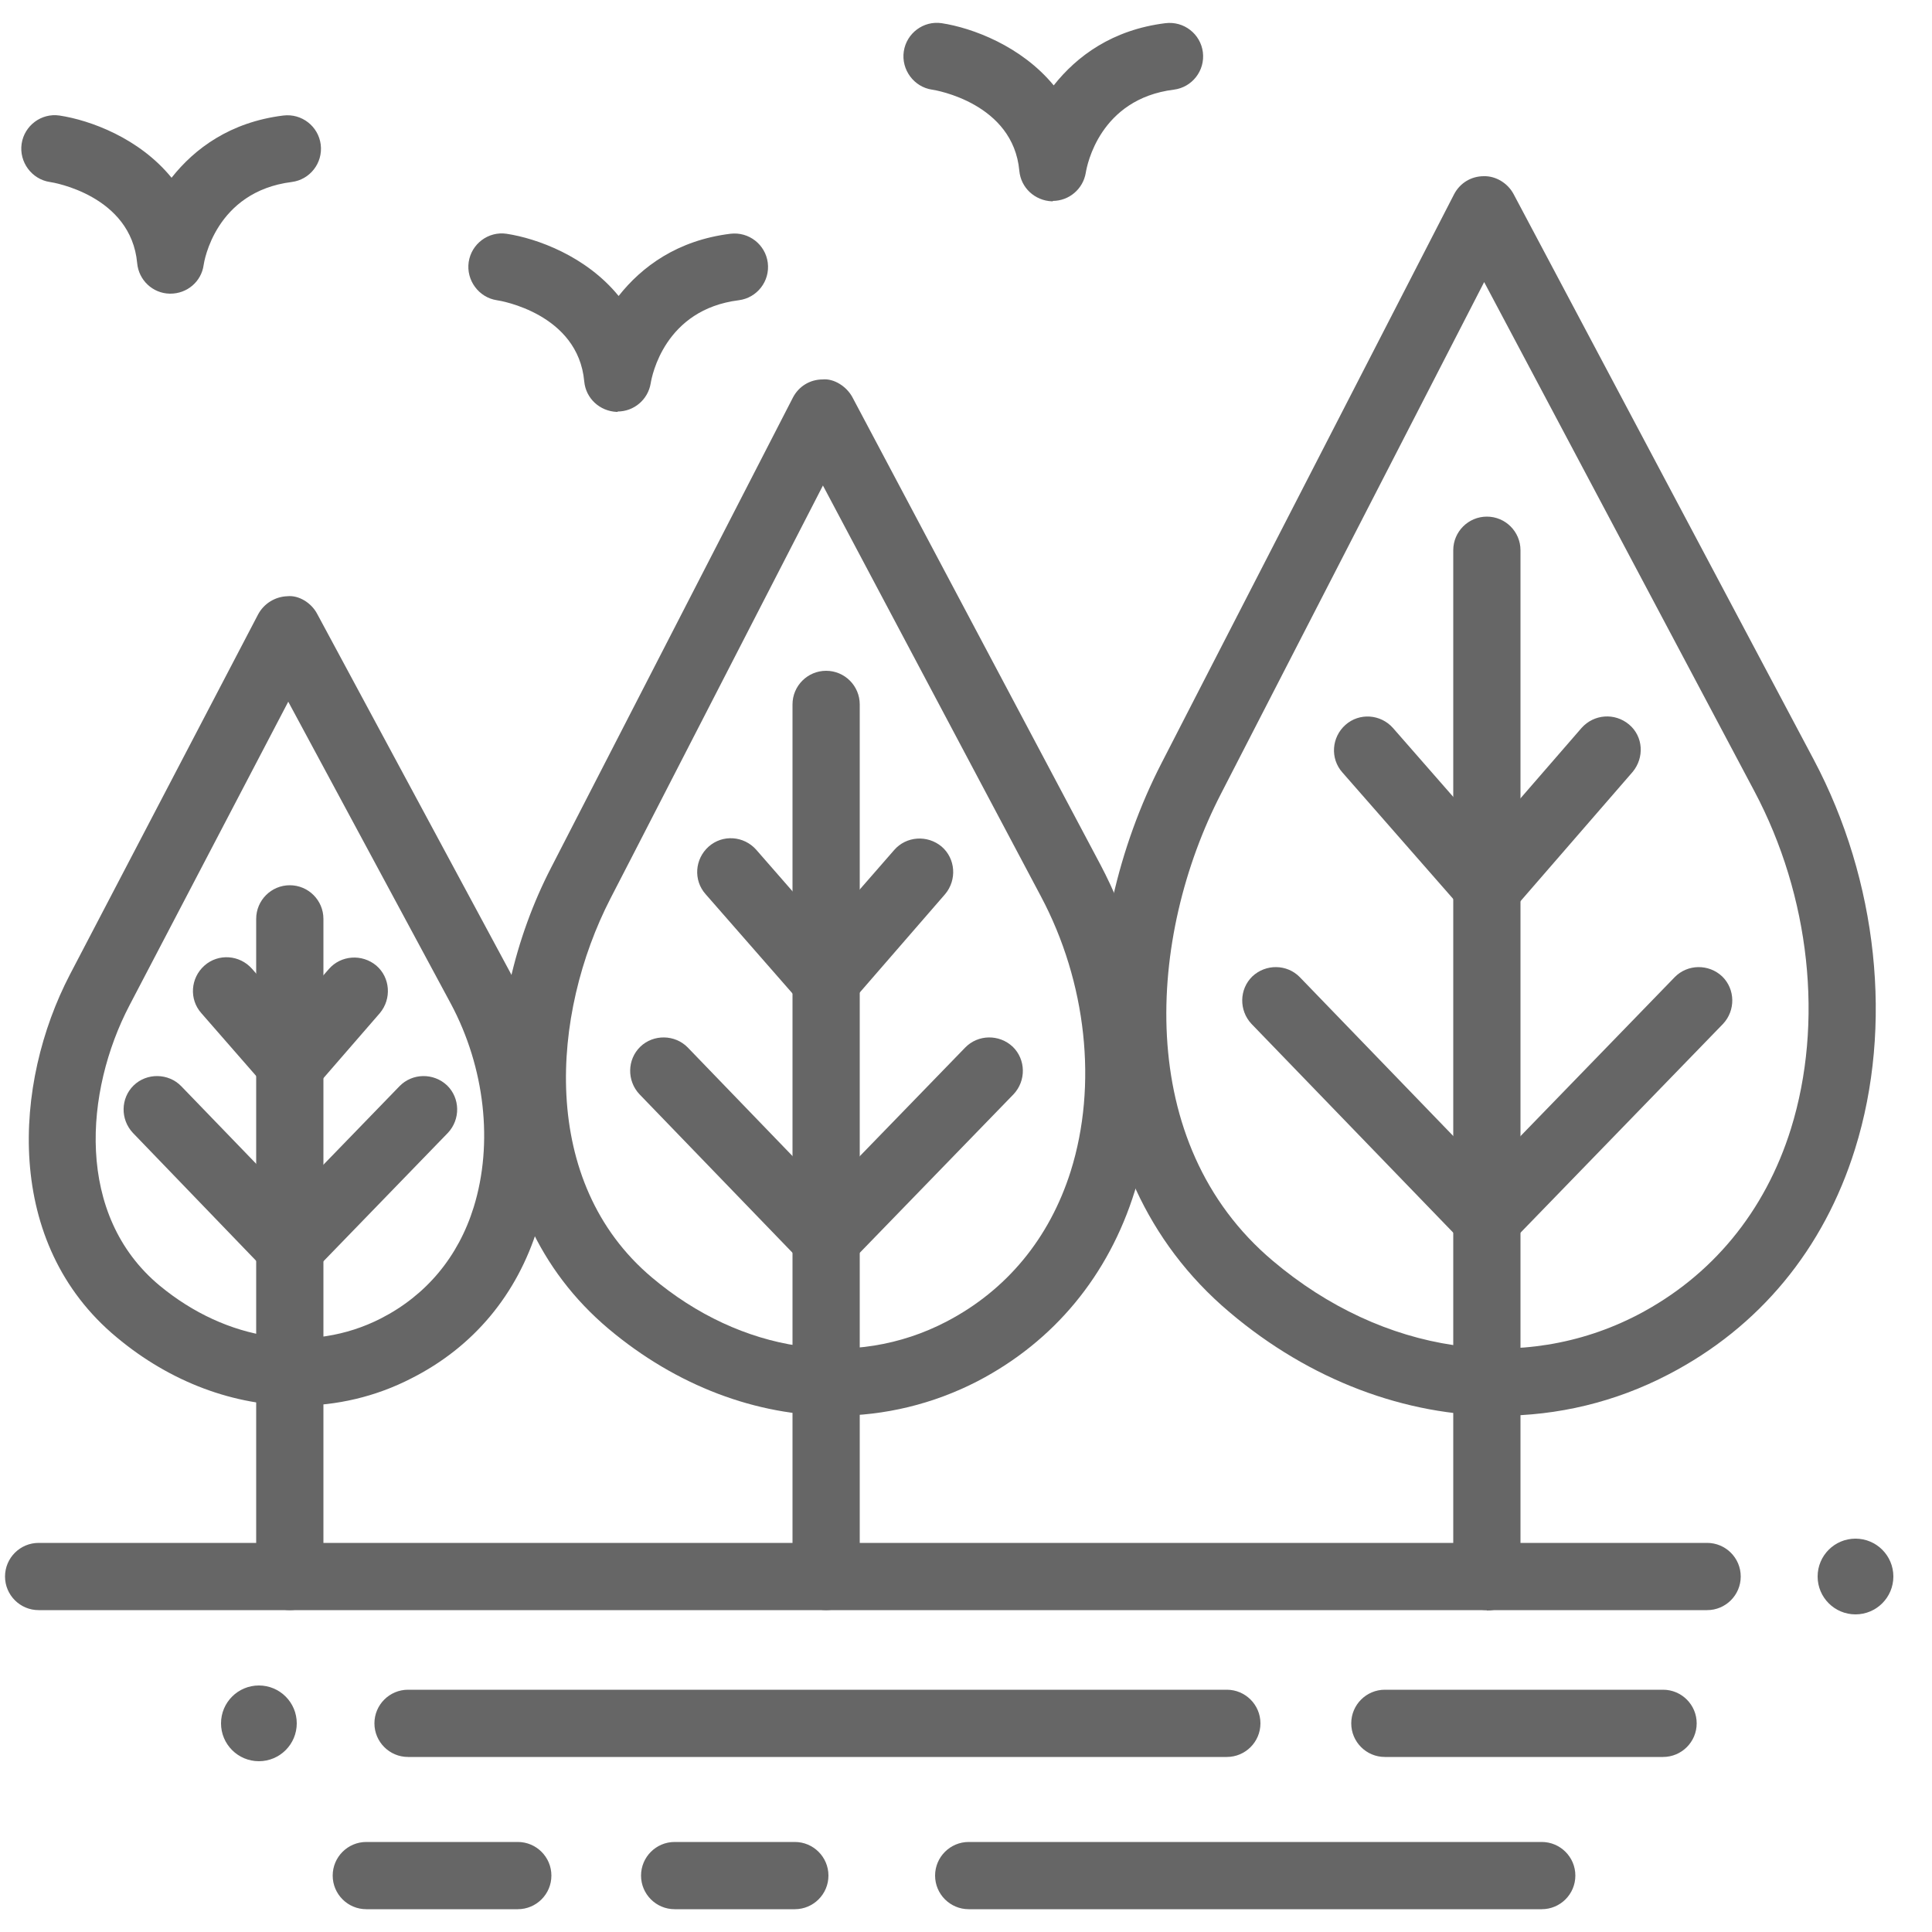
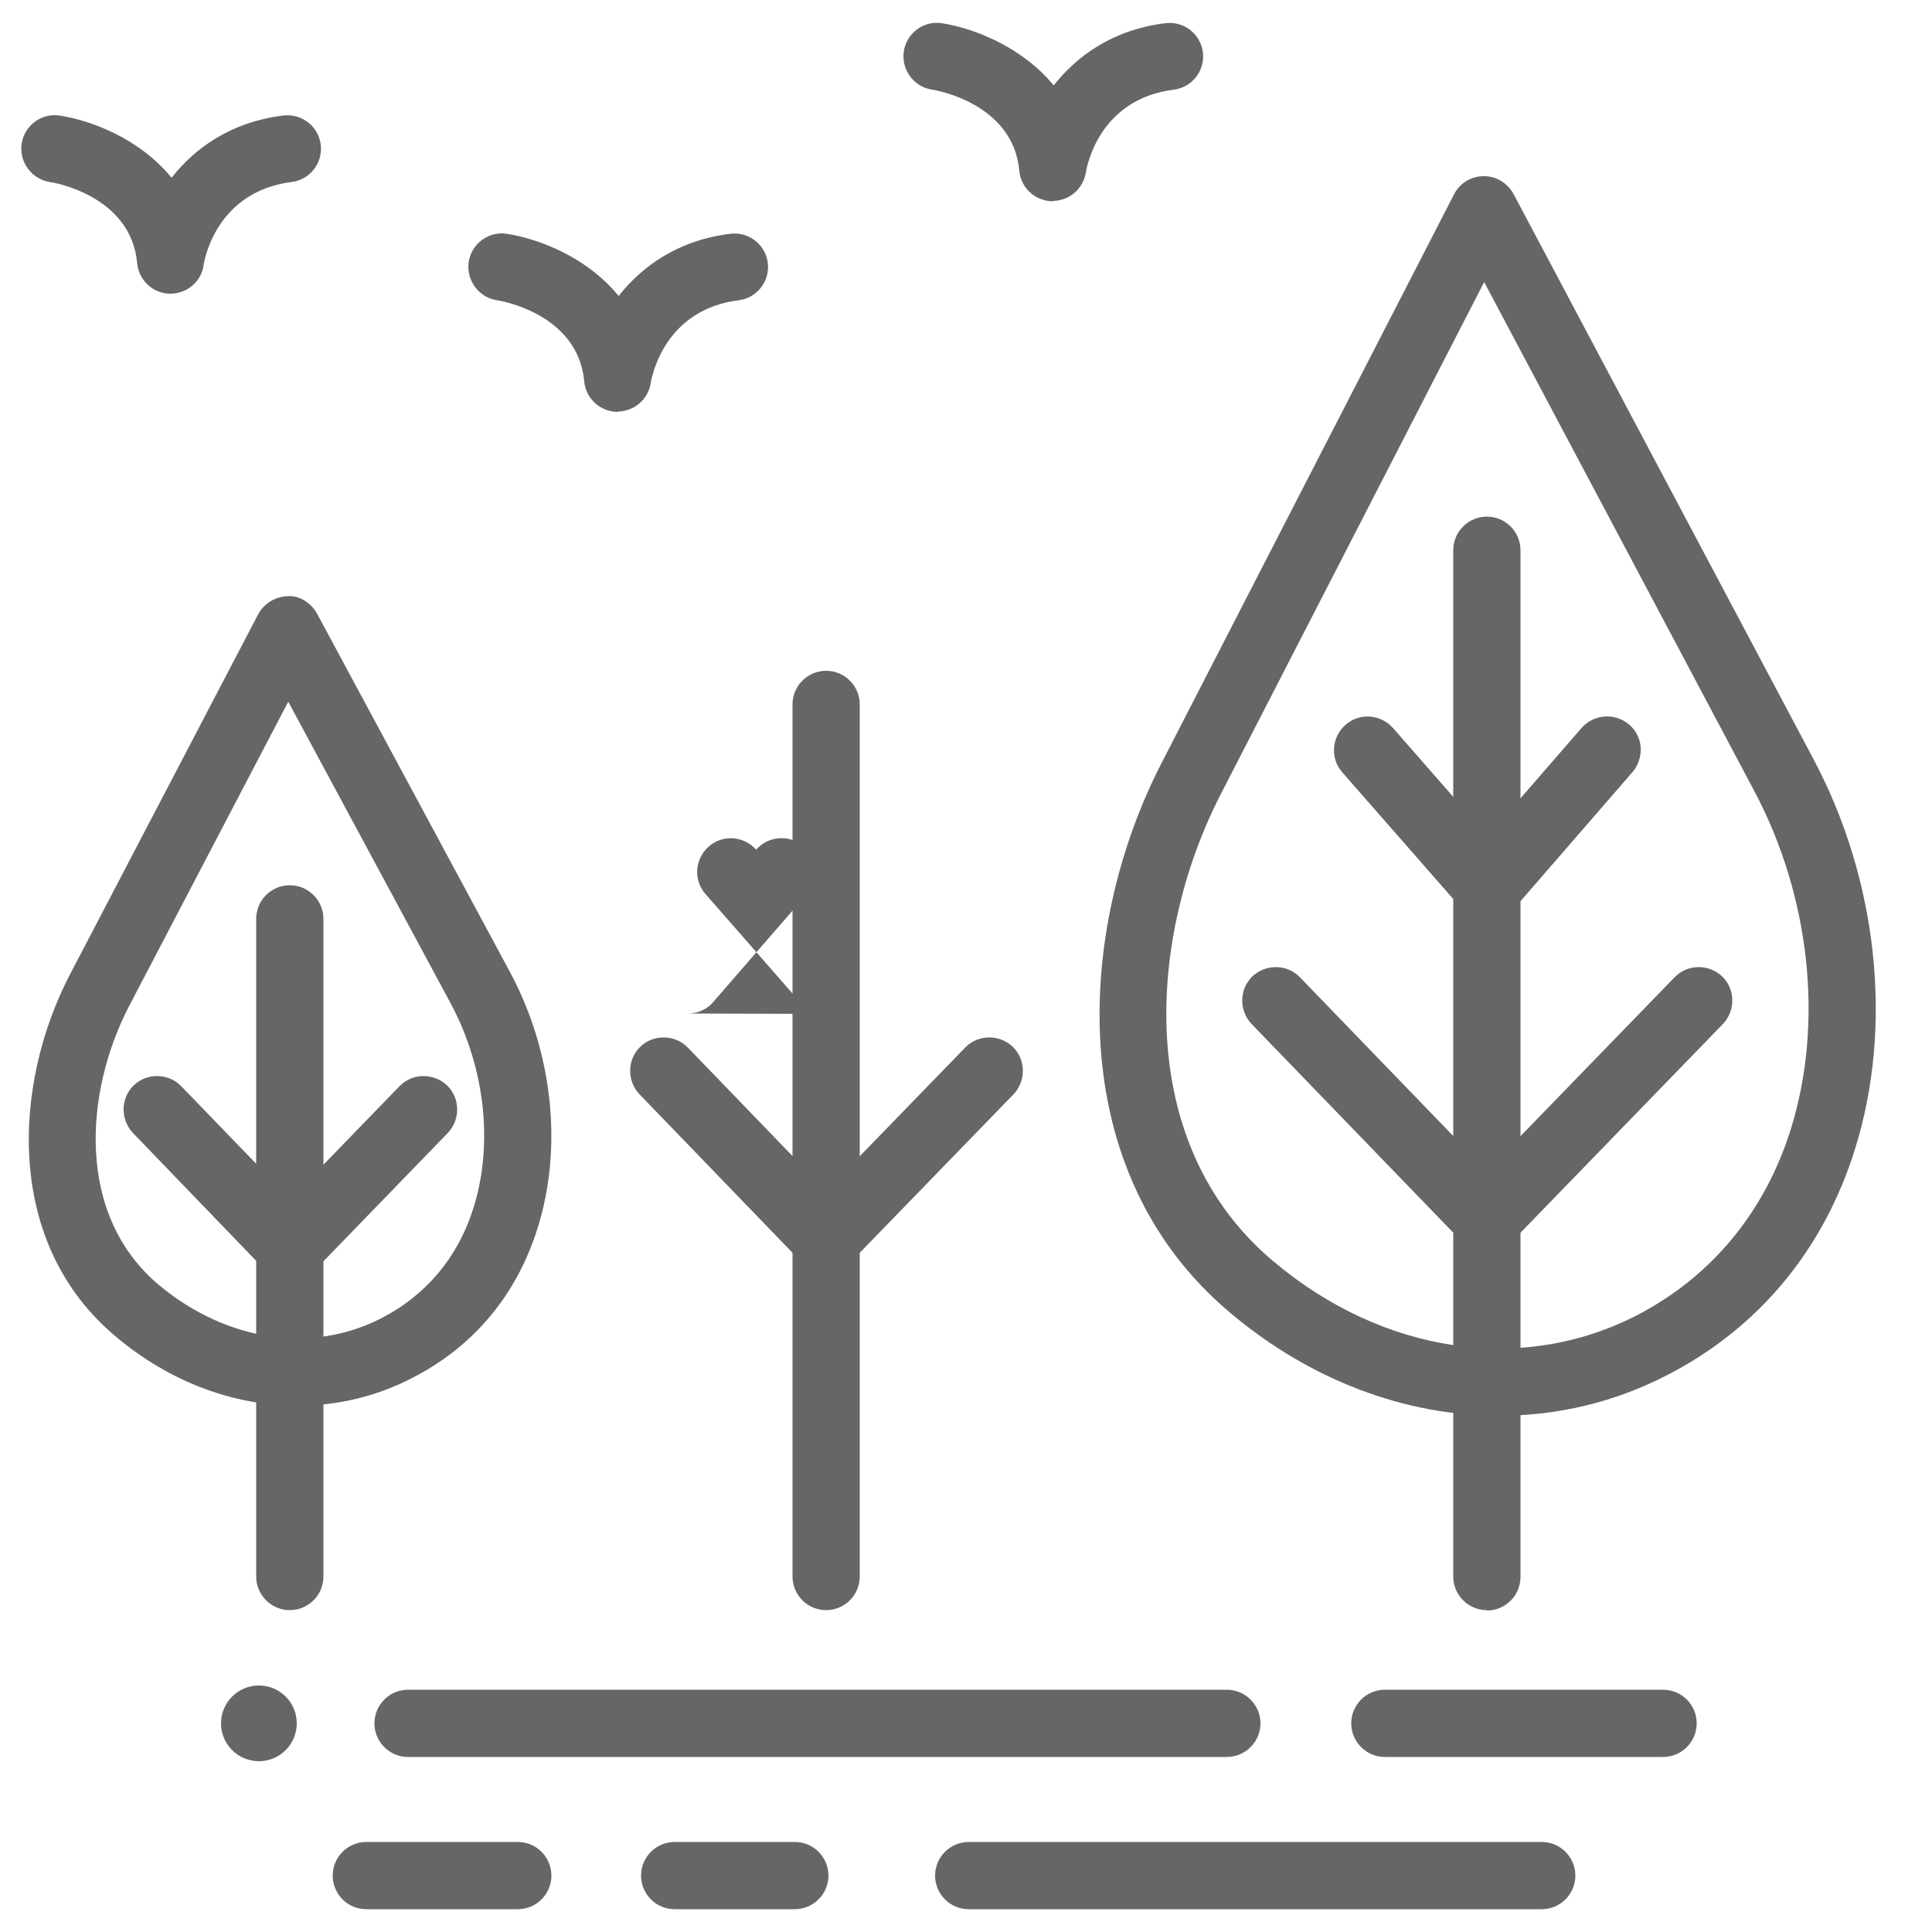
<svg xmlns="http://www.w3.org/2000/svg" id="Layer_2" data-name="Layer 2" viewBox="0 0 50 50">
  <defs>
    <style>
      .cls-1 {
        stroke-width: 0px;
      }

      .cls-2 {
        opacity: .6;
      }
    </style>
  </defs>
  <g class="cls-2">
    <path class="cls-1" d="M4.41,7.6s-.02,0-.02,0c-.44-.01-.8-.35-.84-.79-.16-1.75-2.17-2.09-2.26-2.1-.47-.07-.8-.52-.73-.99.07-.47.51-.8.98-.73.79.12,2.06.58,2.9,1.61.6-.76,1.52-1.44,2.89-1.61.48-.06.91.28.97.75.06.48-.28.91-.75.97-1.98.25-2.27,2.07-2.28,2.15-.06.43-.43.74-.86.74Z" />
    <path class="cls-1" d="M15.99,10.66s-.02,0-.03,0c-.44-.02-.8-.35-.84-.79-.16-1.75-2.17-2.09-2.26-2.1-.47-.07-.8-.52-.73-.99s.51-.8.98-.73c.79.12,2.06.58,2.9,1.61.6-.76,1.52-1.44,2.89-1.61.48-.06.91.28.97.75.06.48-.28.91-.75.97-1.92.24-2.25,1.96-2.28,2.15-.07.42-.43.73-.86.73Z" />
    <path class="cls-1" d="M27.25,5.21s-.02,0-.03,0c-.44-.02-.8-.35-.84-.79-.16-1.75-2.17-2.09-2.26-2.1-.47-.07-.8-.52-.73-.99.07-.47.51-.8.98-.73.79.12,2.06.59,2.9,1.61.6-.76,1.52-1.44,2.89-1.61.48-.06.91.28.97.75.06.48-.28.91-.75.97-1.92.24-2.25,1.96-2.28,2.15-.07.42-.43.73-.86.73Z" />
    <path class="cls-1" d="M7.7,36.38c-1.63,0-3.28-.6-4.68-1.77C.09,32.18.34,28.04,1.81,25.22l4.87-9.32c.15-.28.44-.46.76-.47.29-.03.62.17.77.46l4.99,9.27c1.1,2.05,1.37,4.51.72,6.6-.54,1.75-1.67,3.1-3.27,3.91-.93.48-1.94.71-2.95.71ZM7.46,18.16l-4.11,7.86c-1.16,2.22-1.41,5.43.78,7.25,1.74,1.44,3.93,1.77,5.73.85,1.17-.6,2-1.59,2.4-2.88.51-1.65.29-3.61-.59-5.26l-4.21-7.82Z" />
    <path class="cls-1" d="M7.5,41.67c-.48,0-.87-.39-.87-.87v-17.02c0-.48.39-.87.87-.87s.87.39.87.87v17.02c0,.48-.39.87-.87.87Z" />
    <path class="cls-1" d="M7.5,33.16h0c-.24,0-.46-.1-.62-.27l-3.44-3.57c-.33-.35-.32-.9.02-1.23.34-.33.9-.32,1.23.02l2.82,2.92,2.83-2.92c.33-.34.88-.35,1.23-.02.34.33.35.88.02,1.23l-3.46,3.57c-.16.17-.39.26-.62.26Z" />
-     <path class="cls-1" d="M7.51,28.41c-.25,0-.49-.11-.65-.3l-1.65-1.89c-.32-.36-.28-.91.08-1.23s.91-.28,1.23.08l1,1.14.99-1.13c.31-.36.86-.4,1.23-.09.36.31.4.86.09,1.23l-1.64,1.89c-.17.19-.4.3-.65.3h0Z" />
-     <path class="cls-1" d="M21.62,36.64c-2.04,0-4.11-.77-5.87-2.25-3.66-3.08-3.34-8.35-1.49-11.93l6.26-12.17c.15-.29.44-.47.77-.47.29-.03.62.18.77.46l6.42,12.1c1.39,2.63,1.72,5.78.89,8.44-.68,2.19-2.09,3.89-4.06,4.92-1.16.6-2.42.9-3.69.9ZM21.3,12.56c-1.67,3.24-5.49,10.68-5.5,10.69-1.54,2.99-1.86,7.34,1.07,9.81,2.31,1.95,5.24,2.39,7.63,1.14,1.55-.81,2.66-2.15,3.21-3.89.7-2.23.41-4.89-.77-7.11l-5.64-10.63Z" />
    <path class="cls-1" d="M38.8,36.64c-2.42,0-4.89-.91-6.98-2.68-4.35-3.67-3.96-9.94-1.76-14.21h0s.1-.2,7.57-14.72c.15-.29.44-.47.77-.47.31-.01.62.18.77.46l7.77,14.64c1.66,3.13,2.06,6.9,1.07,10.07-.81,2.6-2.48,4.62-4.83,5.84-1.38.72-2.87,1.07-4.38,1.07ZM38.41,7.3c-1.91,3.71-6.76,13.15-6.81,13.24-1.9,3.68-2.28,9.04,1.34,12.09,2.85,2.41,6.47,2.94,9.44,1.4,1.92-1,3.3-2.67,3.97-4.82.85-2.74.5-6.01-.95-8.74l-6.99-13.17Z" />
    <path class="cls-1" d="M21.38,41.67c-.48,0-.87-.39-.87-.87v-22.57c0-.48.39-.87.87-.87s.87.39.87.87v22.57c0,.48-.39.87-.87.87Z" />
    <path class="cls-1" d="M38.48,41.67c-.48,0-.87-.39-.87-.87V14.24c0-.48.39-.87.87-.87s.87.39.87.87v26.57c0,.48-.39.87-.87.87Z" />
    <path class="cls-1" d="M21.37,32.94h0c-.24,0-.46-.1-.62-.27l-4.2-4.35c-.33-.35-.32-.9.02-1.23.34-.33.9-.32,1.23.02l3.58,3.71,3.6-3.71c.33-.34.88-.35,1.23-.02.34.33.35.88.02,1.23l-4.22,4.35c-.16.17-.39.26-.62.26Z" />
    <path class="cls-1" d="M38.47,32.42h0c-.24,0-.46-.1-.62-.27l-5.46-5.65c-.33-.35-.32-.9.02-1.23.35-.33.9-.32,1.23.02l4.84,5.01,4.86-5.01c.33-.34.88-.35,1.23-.02.34.33.35.88.02,1.23l-5.48,5.65c-.16.17-.39.26-.62.26Z" />
-     <path class="cls-1" d="M21.36,26.24c-.25,0-.49-.11-.65-.3l-2.45-2.8c-.32-.36-.28-.91.08-1.23.36-.32.91-.28,1.23.08l1.79,2.05,1.78-2.04c.31-.36.86-.4,1.23-.09.36.31.4.86.09,1.23l-2.43,2.8c-.16.19-.4.3-.65.3h0Z" />
+     <path class="cls-1" d="M21.36,26.24c-.25,0-.49-.11-.65-.3l-2.45-2.8c-.32-.36-.28-.91.08-1.23.36-.32.91-.28,1.23.08c.31-.36.86-.4,1.23-.09.36.31.4.86.09,1.23l-2.43,2.8c-.16.19-.4.3-.65.3h0Z" />
    <path class="cls-1" d="M38.5,23.84c-.25,0-.49-.11-.65-.3l-3.11-3.55c-.32-.36-.28-.91.08-1.23s.91-.28,1.23.08l2.45,2.8,2.43-2.8c.32-.36.86-.4,1.23-.09s.4.86.09,1.23l-3.08,3.55c-.16.19-.4.3-.65.3h0Z" />
-     <path class="cls-1" d="M44.18,41.67H1c-.48,0-.87-.39-.87-.87s.39-.87.87-.87h43.18c.48,0,.87.39.87.87s-.39.87-.87.87Z" />
    <path class="cls-1" d="M31.76,45.47H10.56c-.48,0-.87-.39-.87-.87s.39-.87.87-.87h21.19c.48,0,.87.39.87.87s-.39.87-.87.87Z" />
    <path class="cls-1" d="M43.04,45.47h-7.2c-.48,0-.87-.39-.87-.87s.39-.87.87-.87h7.2c.48,0,.87.39.87.87s-.39.87-.87.87Z" />
    <path class="cls-1" d="M13.4,49.41h-3.92c-.48,0-.87-.39-.87-.87s.39-.87.87-.87h3.92c.48,0,.87.39.87.87s-.39.87-.87.87Z" />
    <path class="cls-1" d="M20.57,49.41h-3.11c-.48,0-.87-.39-.87-.87s.39-.87.87-.87h3.11c.48,0,.87.39.87.87s-.39.87-.87.87Z" />
    <path class="cls-1" d="M39.9,49.41h-14.83c-.48,0-.87-.39-.87-.87s.39-.87.87-.87h14.83c.48,0,.87.39.87.87s-.39.87-.87.87Z" />
    <rect class="cls-1" x="24.85" y="48.25" width="14.59" height=".58" />
    <circle class="cls-1" cx="6.7" cy="44.6" r=".98" />
-     <circle class="cls-1" cx="48.02" cy="40.8" r=".98" />
  </g>
</svg>